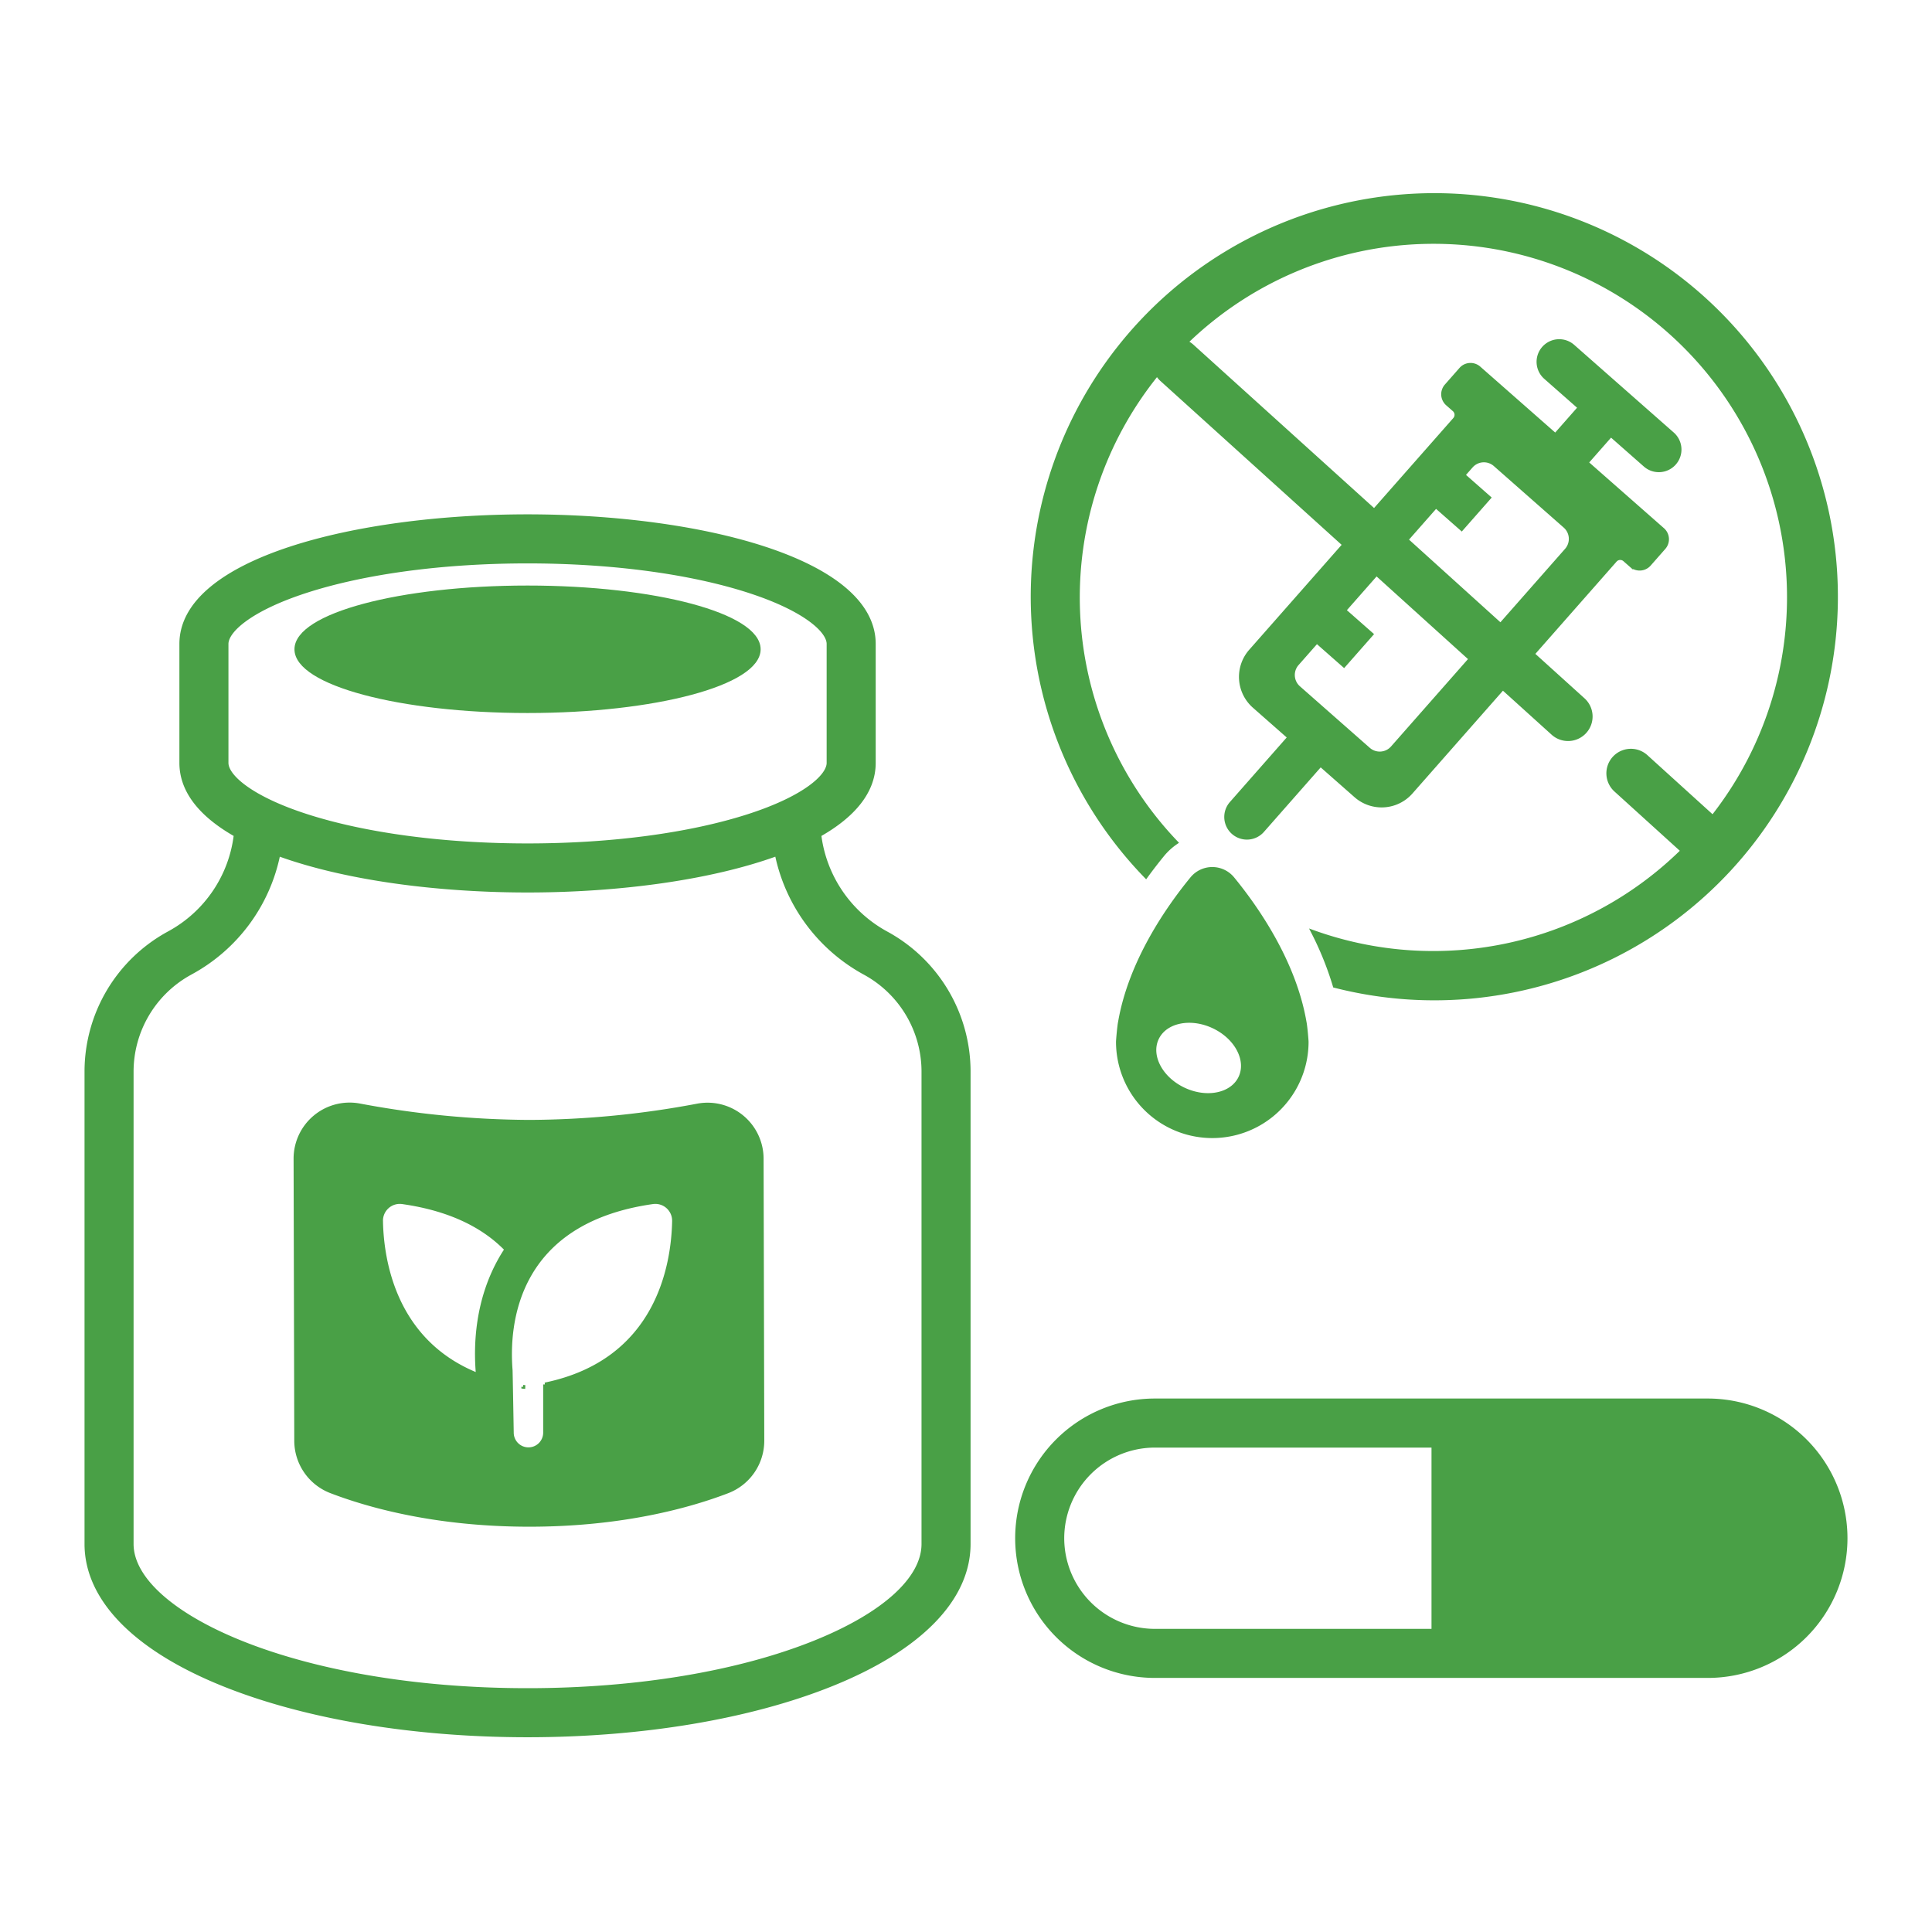
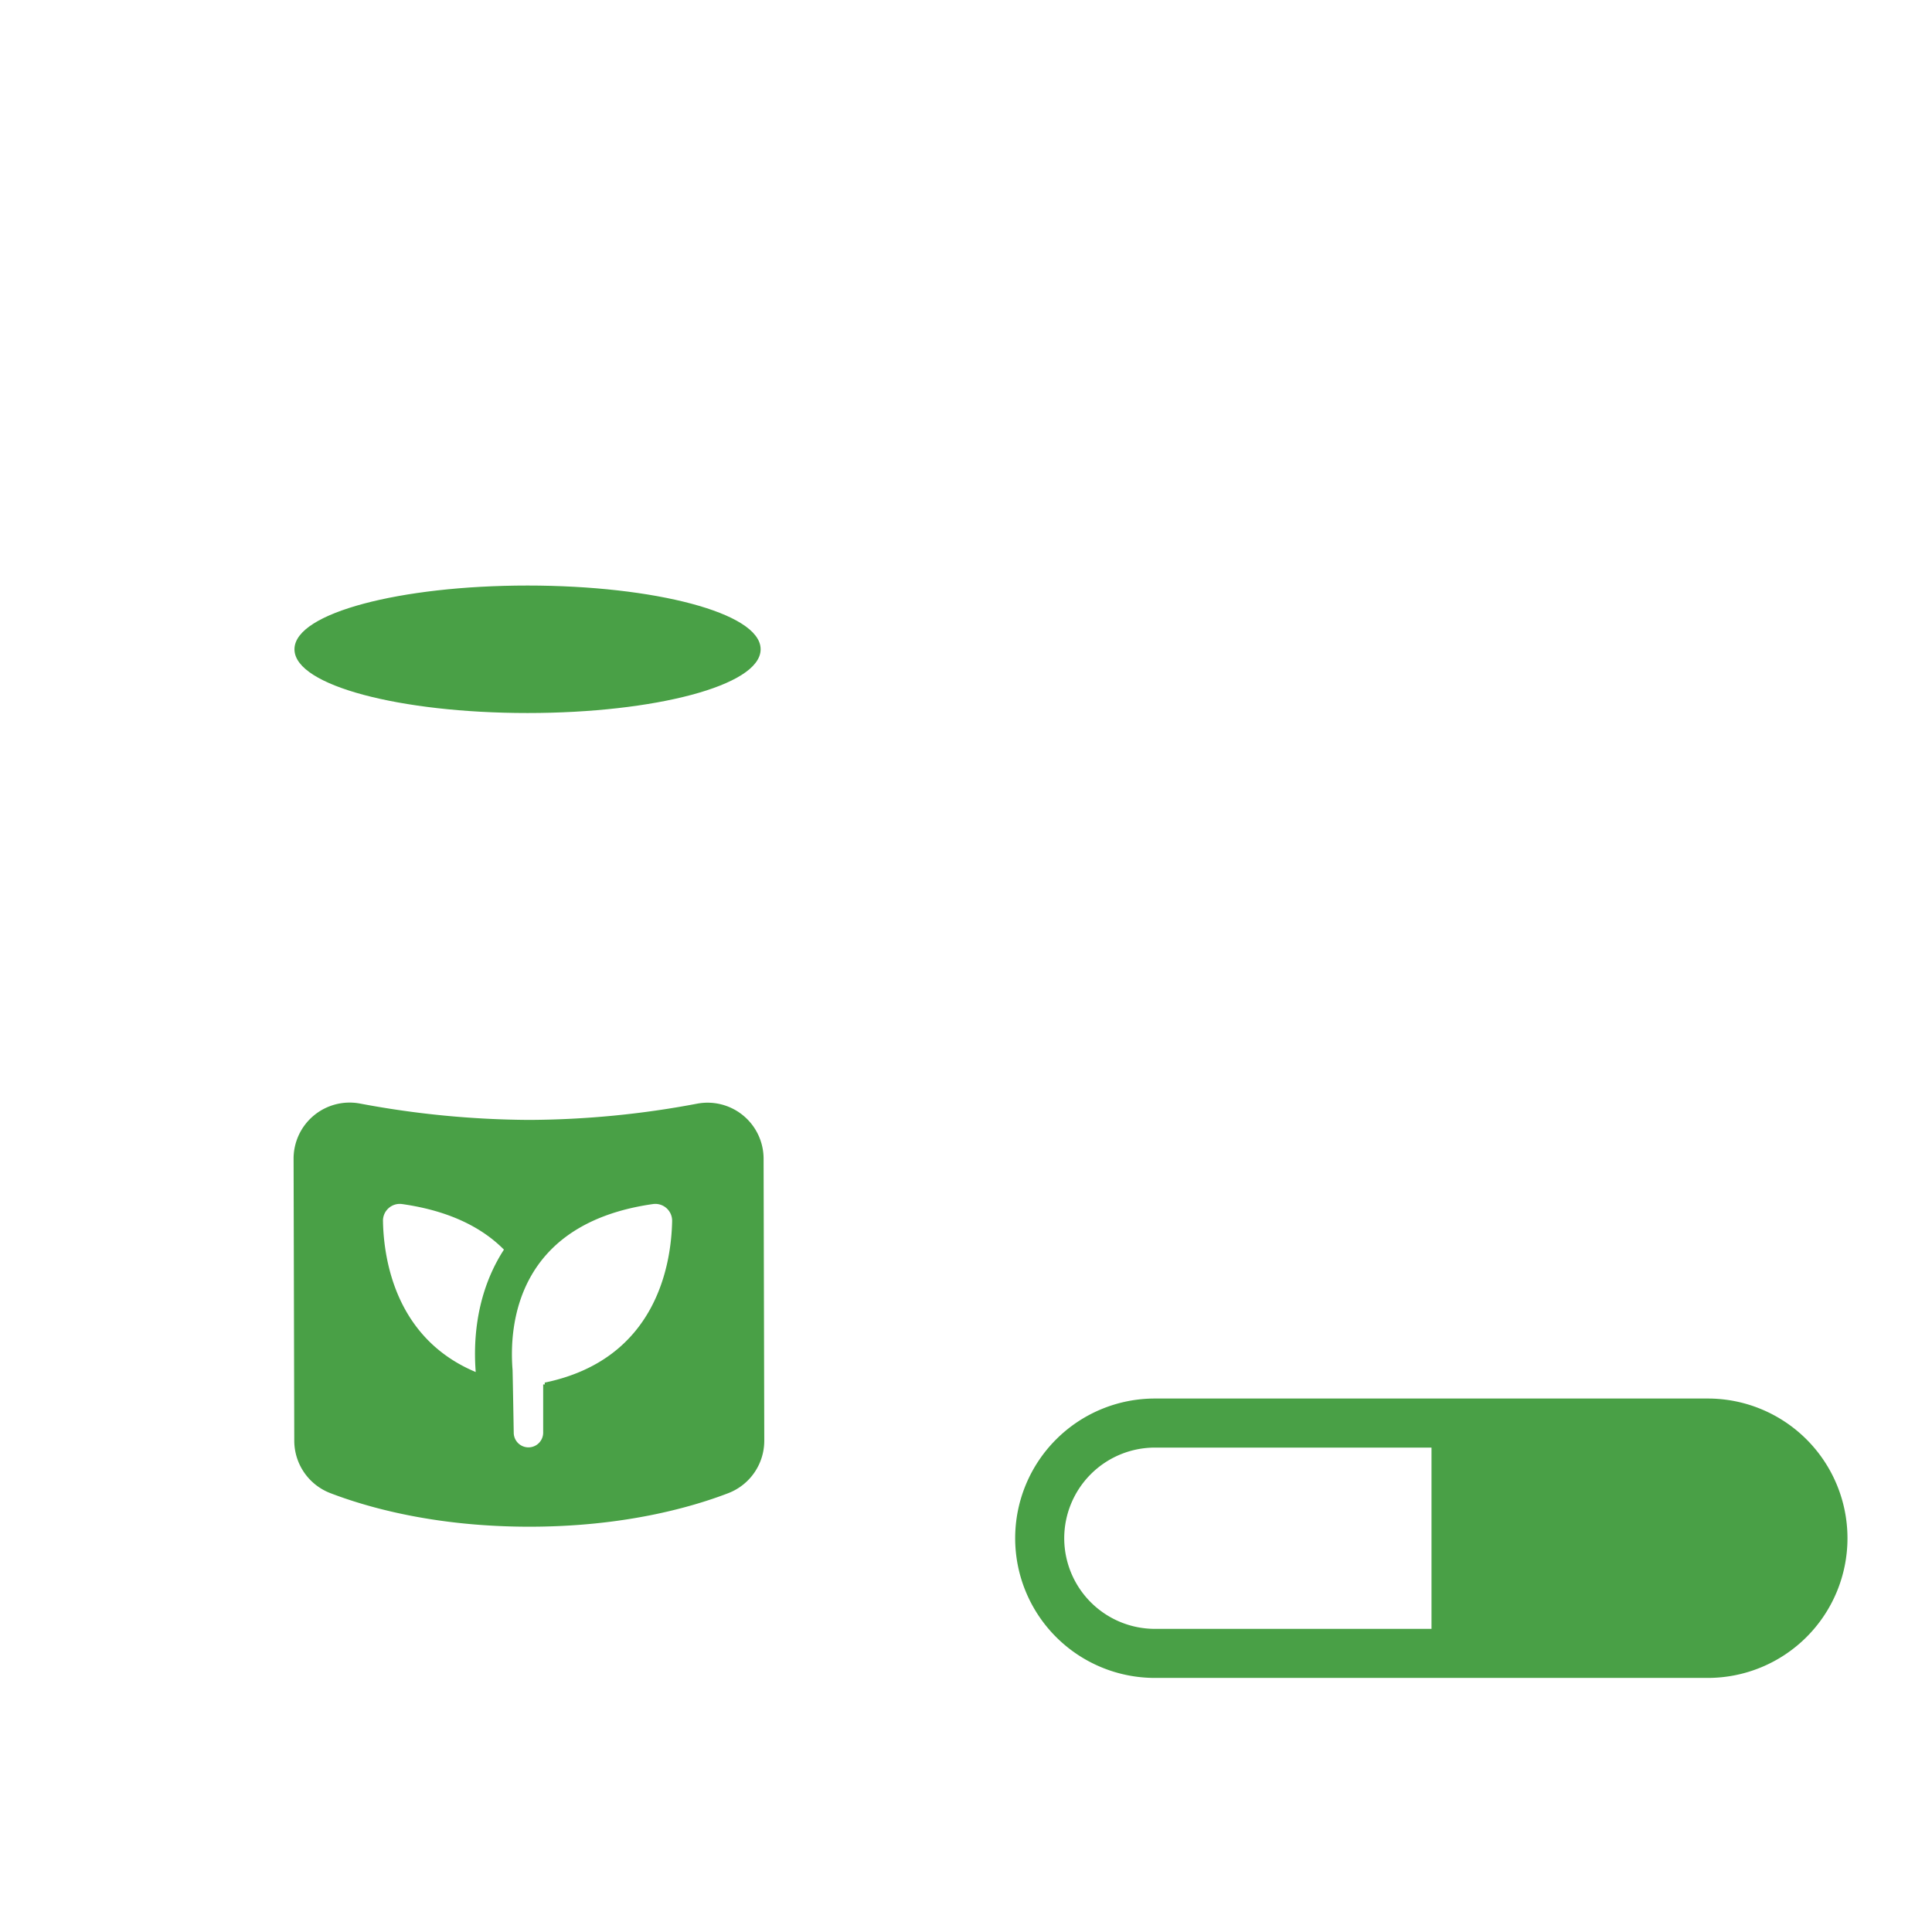
<svg xmlns="http://www.w3.org/2000/svg" fill="#49a046" width="800px" height="800px" viewBox="0 0 512 512" id="Non-chemical_dietary_supplement" stroke="#49a046">
  <g id="SVGRepo_bgCarrier" stroke-width="0" />
  <g id="SVGRepo_tracerCarrier" stroke-linecap="round" stroke-linejoin="round" />
  <g id="SVGRepo_iconCarrier">
    <path d="M452.579,371.125H306.052a36.52,36.52,0,0,0,0,73.041H452.579a36.52,36.52,0,1,0,0-73.041ZM281.531,407.646a24.549,24.549,0,0,1,24.52-24.52h73.812v49.041h-73.812A24.549,24.549,0,0,1,281.531,407.646Z" />
-     <path d="M308.138,226.49a17.023,17.023,0,0,1,3.541-3.223,94.028,94.028,0,0,1-5.017-124.175,5.942,5.942,0,0,0,1.142,1.453l48.445,43.803c-12.823,14.559-24.819,28.178-24.819,28.178a10.377,10.377,0,0,0,.931,14.645l9.336,8.22L326.315,212.87a5.5,5.5,0,0,0,8.258,7.268l15.381-17.476,9.339,8.223a10.376,10.376,0,0,0,14.645-.931S385.622,196.68,398.255,182.33l13.251,11.981a6,6,0,1,0,8.049-8.9l-13.37-12.089c9.702-11.02,18.634-21.167,21.852-24.824a1.781,1.781,0,0,1,2.518-.156l1.724,1.516a3.393,3.393,0,0,0,4.789-.307l3.877-4.408a3.393,3.393,0,0,0-.307-4.789L420.452,122.6l6.449-7.324,9.069,7.985a5.5,5.5,0,0,0,7.27-8.256L416.848,91.768a5.5,5.5,0,1,0-7.269,8.256l9.066,7.982-6.453,7.328L391.946,97.528a3.393,3.393,0,0,0-4.789.307l-3.877,4.408a3.393,3.393,0,0,0,.307,4.789l1.773,1.559a1.781,1.781,0,0,1,.165,2.518c-3.164,3.592-11.842,13.444-21.344,24.233L315.853,91.645a5.935,5.935,0,0,0-1.495-.96A94.16,94.16,0,0,1,453.905,216.513L436.21,200.467a6,6,0,0,0-8.061,8.889l17.747,16.093a94.092,94.092,0,0,1-97.957,21.511,84.44,84.44,0,0,1,5.779,14.313,106.453,106.453,0,1,0-50.03-29.021C305.205,230.167,306.707,228.236,308.138,226.49ZM380.53,134.156l6.814,6,7.27-8.256-6.814-6,2.081-2.362a4.485,4.485,0,0,1,6.33-.403l18.524,16.311a4.485,4.485,0,0,1,.402,6.33L397.665,165.618l-24.963-22.572Zm-15.76,17.897,24.963,22.572L369.013,198.156a4.486,4.486,0,0,1-6.331.402l-18.524-16.31a4.486,4.486,0,0,1-.402-6.33l5.206-5.912,7.204,6.343,7.27-8.256-7.204-6.343Z" />
-     <path d="M315.871,232.832c-6.335,7.724-16.325,22.018-19.079,38.09-.229,1.09-.537,4.77-.537,5.164a25.014,25.014,0,0,0,50.028,0c0-.393-.308-4.074-.537-5.164-2.754-16.072-12.745-30.366-19.079-38.09A6.975,6.975,0,0,0,315.871,232.832Zm12.832,52.723c-2.161,4.608-8.86,6.023-14.962,3.161s-9.298-8.917-7.138-13.524,8.859-6.022,14.962-3.161S330.863,280.947,328.702,285.555Z" />
-     <path d="M235.062,247.401l-.362-.199a34.464,34.464,0,0,1-17.488-25.447c-.022-.162-.055-.32-.09-.477,9.001-5.091,14.448-11.474,14.448-19.108V170.654c0-22.221-46.163-33.847-91.765-33.847S48.042,148.433,48.042,170.654v31.516c0,7.624,5.434,14,14.414,19.087a34.165,34.165,0,0,1-17.558,25.952l-.341.189A41.756,41.756,0,0,0,22.9,284v125.166c0,14.557,12.87,27.764,36.239,37.187,21.644,8.727,50.292,13.533,80.666,13.533s59.022-4.807,80.666-13.533c23.37-9.423,36.24-22.63,36.24-37.187V284A41.751,41.751,0,0,0,235.062,247.401ZM60.042,202.169V170.654c0-3.571,6.485-9.279,20.973-13.983,15.616-5.071,36.495-7.863,58.791-7.863s43.176,2.792,58.792,7.863c14.487,4.704,20.973,10.412,20.973,13.983v31.516c0,3.571-6.485,9.28-20.973,13.984-15.616,5.07-36.495,7.863-58.792,7.863s-43.175-2.793-58.791-7.863C66.527,211.45,60.042,205.741,60.042,202.169Zm184.67,206.997c0,9.198-10.471,18.695-28.727,26.057-20.251,8.166-47.305,12.663-76.179,12.663C77.983,447.886,34.9,427.48,34.9,409.166V284a29.763,29.763,0,0,1,15.447-26.093l.341-.189a46.089,46.089,0,0,0,23.091-31.348c17.528,6.379,41.855,9.646,66.026,9.646,24.174,0,48.505-3.268,66.034-9.648a46.527,46.527,0,0,0,23.078,31.347l.361.199a29.758,29.758,0,0,1,15.434,26.086Z" />
    <ellipse cx="139.806" cy="172.066" rx="61.27" ry="16.392" />
-     <path d="M138.659,367.521l.01.002a5.042,5.042,0,0,0,.532.048,4.29,4.29,0,0,1-.532-.05Z" />
    <path d="M184.859,292.971a244.421,244.421,0,0,1-44.574,4.318A248.879,248.879,0,0,1,95.28,292.938a14.351,14.351,0,0,0-16.975,14.156l.18,74.749a14.393,14.393,0,0,0,9.27,13.396c9.963,3.82,27.784,8.854,52.53,8.854,24.71,0,42.516-5.019,52.487-8.837a14.387,14.387,0,0,0,9.269-13.465l-.181-74.739A14.352,14.352,0,0,0,184.859,292.971ZM132.3,334.229c-5.824,10.652-6.331,21.918-5.716,29.488.019.217.038.442.066.66-22.25-8.835-25.456-30.455-25.656-40.749a4.956,4.956,0,0,1,5.615-5.038c13.218,1.877,21.901,6.646,27.584,12.514C133.523,332.103,132.892,333.142,132.3,334.229Zm12.148,32.668v12.769a4.401,4.401,0,0,1-8.803,0s-.275-16.169-.314-16.652c-.923-11.524.821-39.192,37.674-44.424a4.956,4.956,0,0,1,5.615,5.038C178.395,335.114,174.44,360.707,144.447,366.897Z" />
  </g>
</svg>